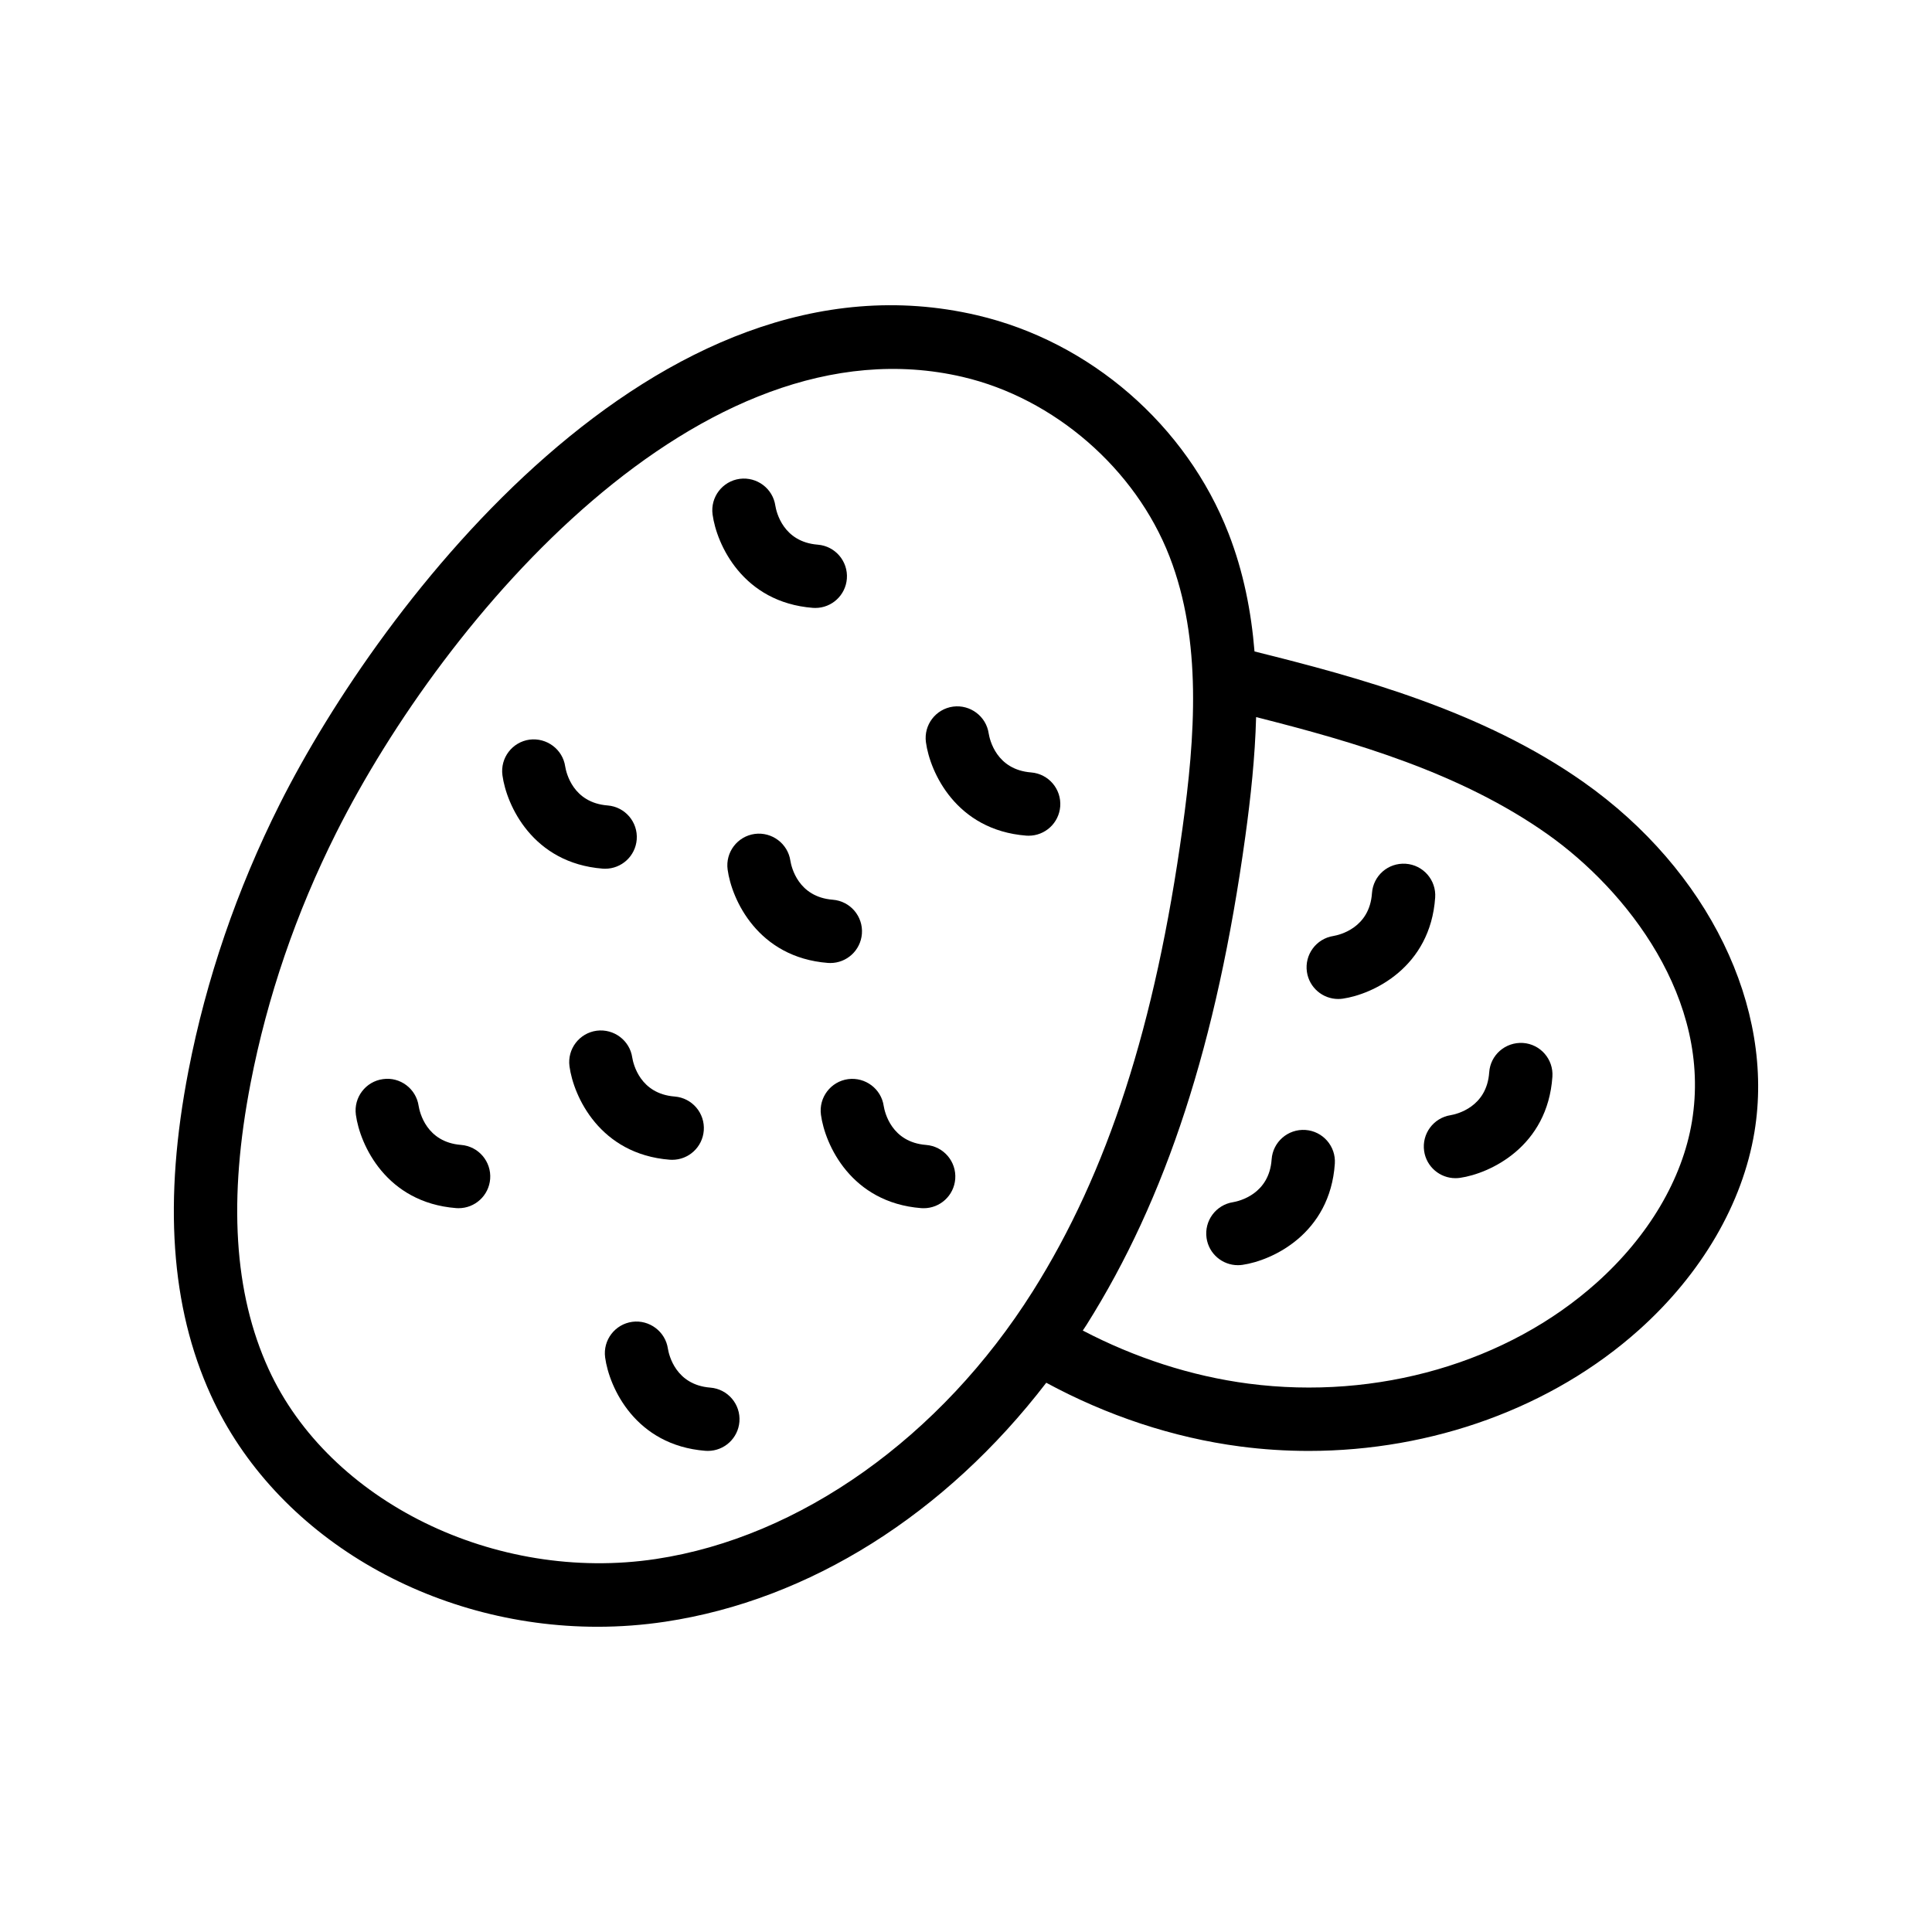
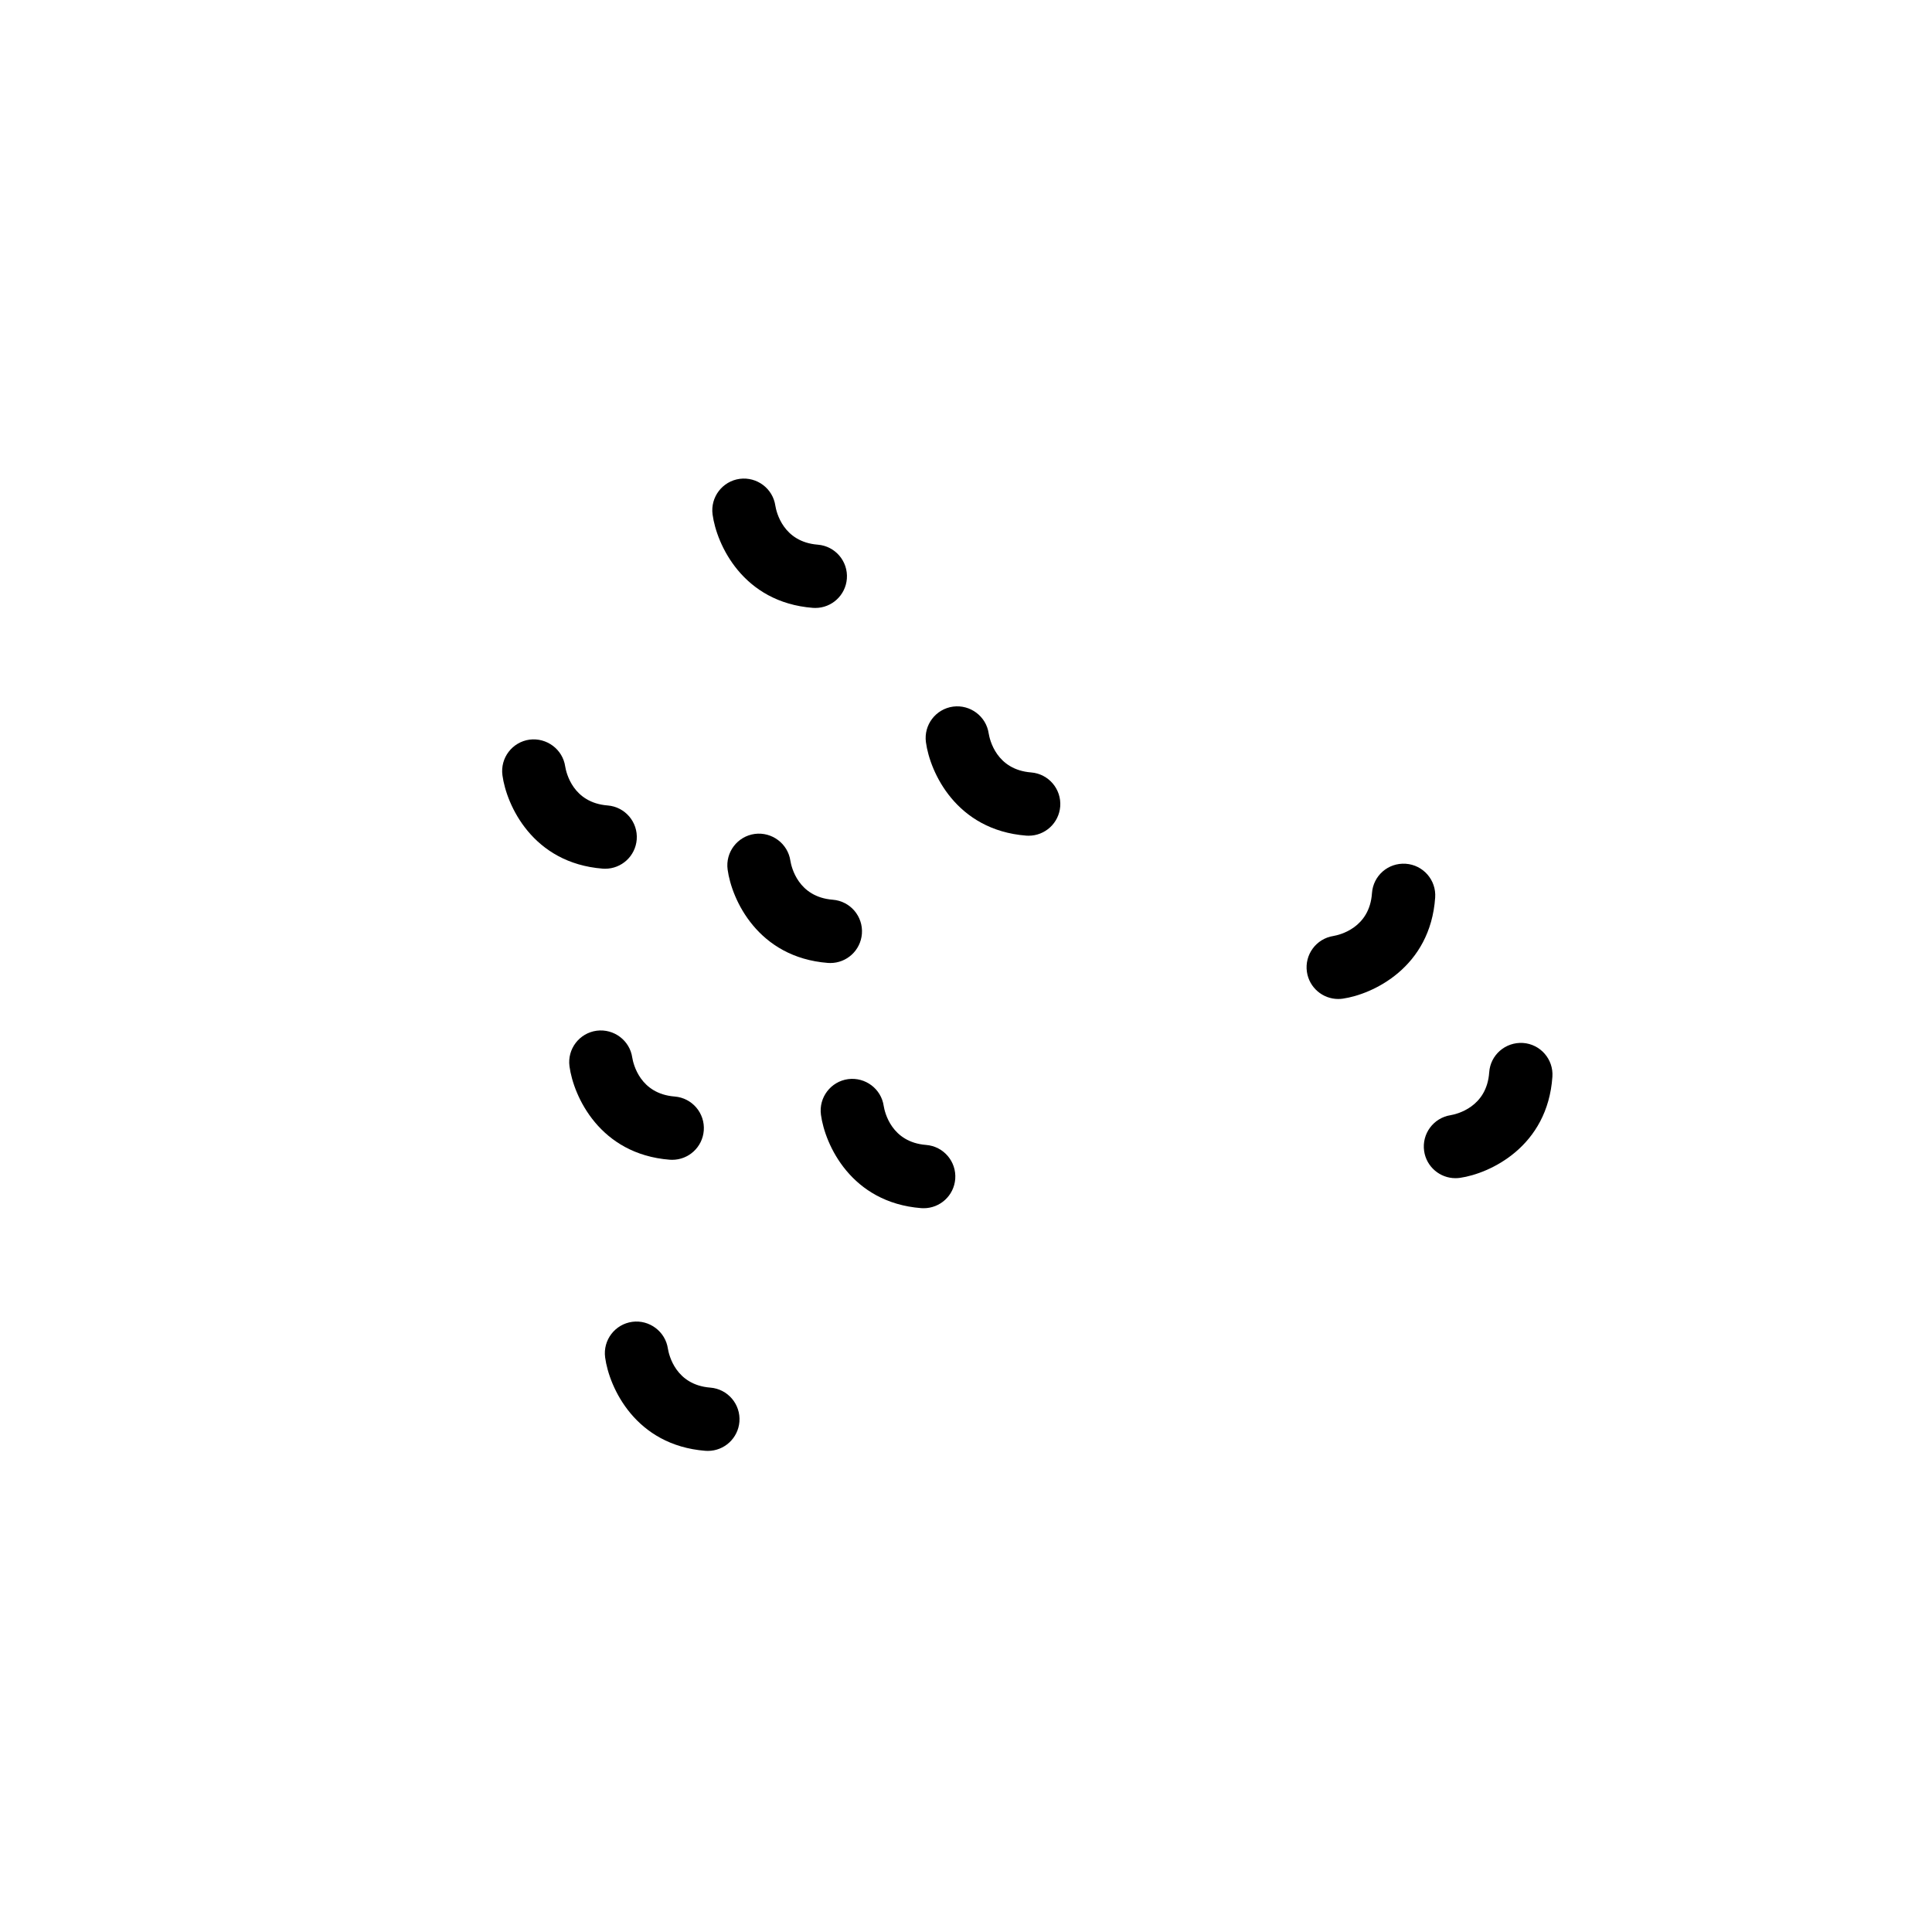
<svg xmlns="http://www.w3.org/2000/svg" fill="#000000" width="800px" height="800px" version="1.1" viewBox="144 144 512 512">
  <g>
-     <path d="m302.34 575.11c5.965 0 11.984-0.441 18-1.348 38.219-5.762 74.203-28.523 100.93-63.32 15.953 8.637 33.516 14.559 51.441 16.895 6.039 0.789 12.086 1.172 18.105 1.172 32.754 0 64.527-11.457 87.562-32.098 16.57-14.848 27.43-33.465 30.57-52.418 5.477-33.031-12.266-69.406-45.207-92.668-26.742-18.883-59.621-27.812-87.281-34.684-0.867-10.586-2.918-21.074-6.867-31.238-11.141-28.695-36.68-50.863-66.652-57.859-84.781-19.828-157.99 76.129-184.84 129.62-11.324 22.57-19.449 46.316-24.156 70.578-6.68 34.461-4.734 62.594 5.945 86.016 17.02 37.32 58.352 61.352 102.45 61.352zm290.04-133.87c-2.523 15.199-11.477 30.352-25.215 42.66-23.672 21.215-58.164 31.227-92.289 26.777-15.262-1.988-30.227-6.91-43.926-14.07 0.316-0.492 0.656-0.965 0.969-1.461 21.168-33.594 34.547-74.723 42.098-129.43 1.434-10.387 2.578-21.02 2.867-31.676 26.082 6.582 54.18 14.766 77.168 30.996 21.039 14.863 43.707 43.738 38.328 76.203zm-359.27-76.551c28.812-57.402 96.762-136.95 166.01-120.8 24.277 5.668 45.789 24.348 54.812 47.586 8.68 22.352 6.785 47.789 3.449 71.949-7.211 52.258-19.82 91.27-39.672 122.77-24.379 38.68-61.715 65.207-99.875 70.957-42.547 6.422-86.645-15.246-102.67-50.371-9.18-20.129-10.727-44.938-4.731-75.848 4.41-22.75 12.039-45.039 22.676-66.238z" />
    <path d="m359.4 305.09c0.223 0.016 0.441 0.023 0.664 0.023 4.344 0 8.016-3.34 8.363-7.742 0.359-4.621-3.09-8.664-7.715-9.027-9.195-0.723-10.973-8.695-11.238-10.332-0.664-4.551-4.879-7.707-9.438-7.113-4.594 0.625-7.816 4.856-7.195 9.449 1.074 7.918 8 23.281 26.559 24.742z" />
    <path d="m415.94 365.45c0.223 0.016 0.441 0.023 0.664 0.023 4.344 0 8.016-3.34 8.363-7.742 0.359-4.621-3.09-8.664-7.715-9.027-9.195-0.723-10.973-8.691-11.238-10.332-0.664-4.551-4.914-7.711-9.434-7.113-4.598 0.625-7.82 4.852-7.199 9.445 1.07 7.922 7.996 23.285 26.559 24.746z" />
    <path d="m303.71 374.2c0.223 0.016 0.441 0.023 0.664 0.023 4.344 0 8.016-3.34 8.363-7.742 0.359-4.621-3.09-8.664-7.715-9.027-9.195-0.723-10.973-8.691-11.238-10.332-0.664-4.555-4.914-7.684-9.434-7.113-4.598 0.625-7.82 4.852-7.199 9.445 1.07 7.922 8 23.285 26.559 24.746z" />
    <path d="m361.56 439.43c1.07 7.922 8 23.281 26.559 24.738 0.223 0.016 0.441 0.023 0.664 0.023 4.344 0 8.016-3.34 8.363-7.742 0.359-4.621-3.09-8.664-7.715-9.027-9.199-0.723-10.973-8.691-11.238-10.328-0.66-4.551-4.883-7.703-9.434-7.113-4.594 0.625-7.816 4.852-7.199 9.449z" />
-     <path d="m470.77 462.59c-4.543 0.707-7.68 4.945-7.019 9.504 0.605 4.184 4.199 7.191 8.297 7.191 0.402 0 0.809-0.027 1.219-0.086 7.91-1.148 23.203-8.23 24.477-26.801 0.32-4.625-3.172-8.633-7.801-8.949-4.621-0.305-8.629 3.176-8.949 7.801-0.633 9.203-8.586 11.059-10.223 11.34z" />
    <path d="m498.64 408.74c0.402 0 0.809-0.027 1.219-0.086 7.91-1.148 23.203-8.23 24.477-26.801 0.32-4.625-3.172-8.633-7.801-8.949-4.68-0.309-8.633 3.176-8.949 7.801-0.633 9.203-8.586 11.059-10.223 11.34-4.543 0.707-7.68 4.945-7.019 9.504 0.605 4.18 4.199 7.191 8.297 7.191z" />
    <path d="m521.41 449.04c0.605 4.18 4.199 7.188 8.297 7.188 0.402 0 0.812-0.027 1.223-0.086 7.91-1.152 23.203-8.234 24.473-26.801 0.316-4.629-3.176-8.633-7.801-8.949-4.656-0.277-8.633 3.176-8.949 7.801-0.633 9.199-8.586 11.059-10.223 11.34-4.543 0.711-7.68 4.945-7.019 9.508z" />
    <path d="m302.12 417.15c-4.598 0.625-7.82 4.852-7.199 9.445 1.07 7.922 8 23.285 26.559 24.742 0.223 0.016 0.441 0.023 0.664 0.023 4.344 0 8.016-3.34 8.363-7.742 0.359-4.621-3.09-8.664-7.715-9.027-9.195-0.723-10.973-8.691-11.238-10.332-0.66-4.547-4.887-7.699-9.434-7.109z" />
-     <path d="m264.87 464.16c0.223 0.016 0.441 0.023 0.664 0.023 4.344 0 8.016-3.34 8.363-7.742 0.359-4.621-3.09-8.664-7.715-9.027-9.199-0.723-10.973-8.699-11.238-10.332-0.664-4.551-4.887-7.75-9.438-7.106-4.598 0.617-7.816 4.852-7.195 9.445 1.074 7.922 8.004 23.281 26.559 24.738z" />
    <path d="m353.46 372.11c-0.664-4.551-4.914-7.707-9.434-7.113-4.598 0.625-7.82 4.852-7.199 9.445 1.07 7.922 8 23.285 26.559 24.742 0.223 0.016 0.441 0.023 0.664 0.023 4.344 0 8.016-3.34 8.363-7.742 0.359-4.621-3.09-8.664-7.715-9.027-9.195-0.719-10.973-8.691-11.238-10.328z" />
    <path d="m321 501.41c-0.664-4.551-4.926-7.715-9.434-7.113-4.598 0.625-7.82 4.852-7.199 9.445 1.07 7.922 8 23.281 26.559 24.738 0.223 0.016 0.441 0.023 0.664 0.023 4.344 0 8.016-3.34 8.363-7.742 0.359-4.621-3.09-8.664-7.715-9.027-9.199-0.719-10.969-8.688-11.238-10.324z" />
  </g>
</svg>